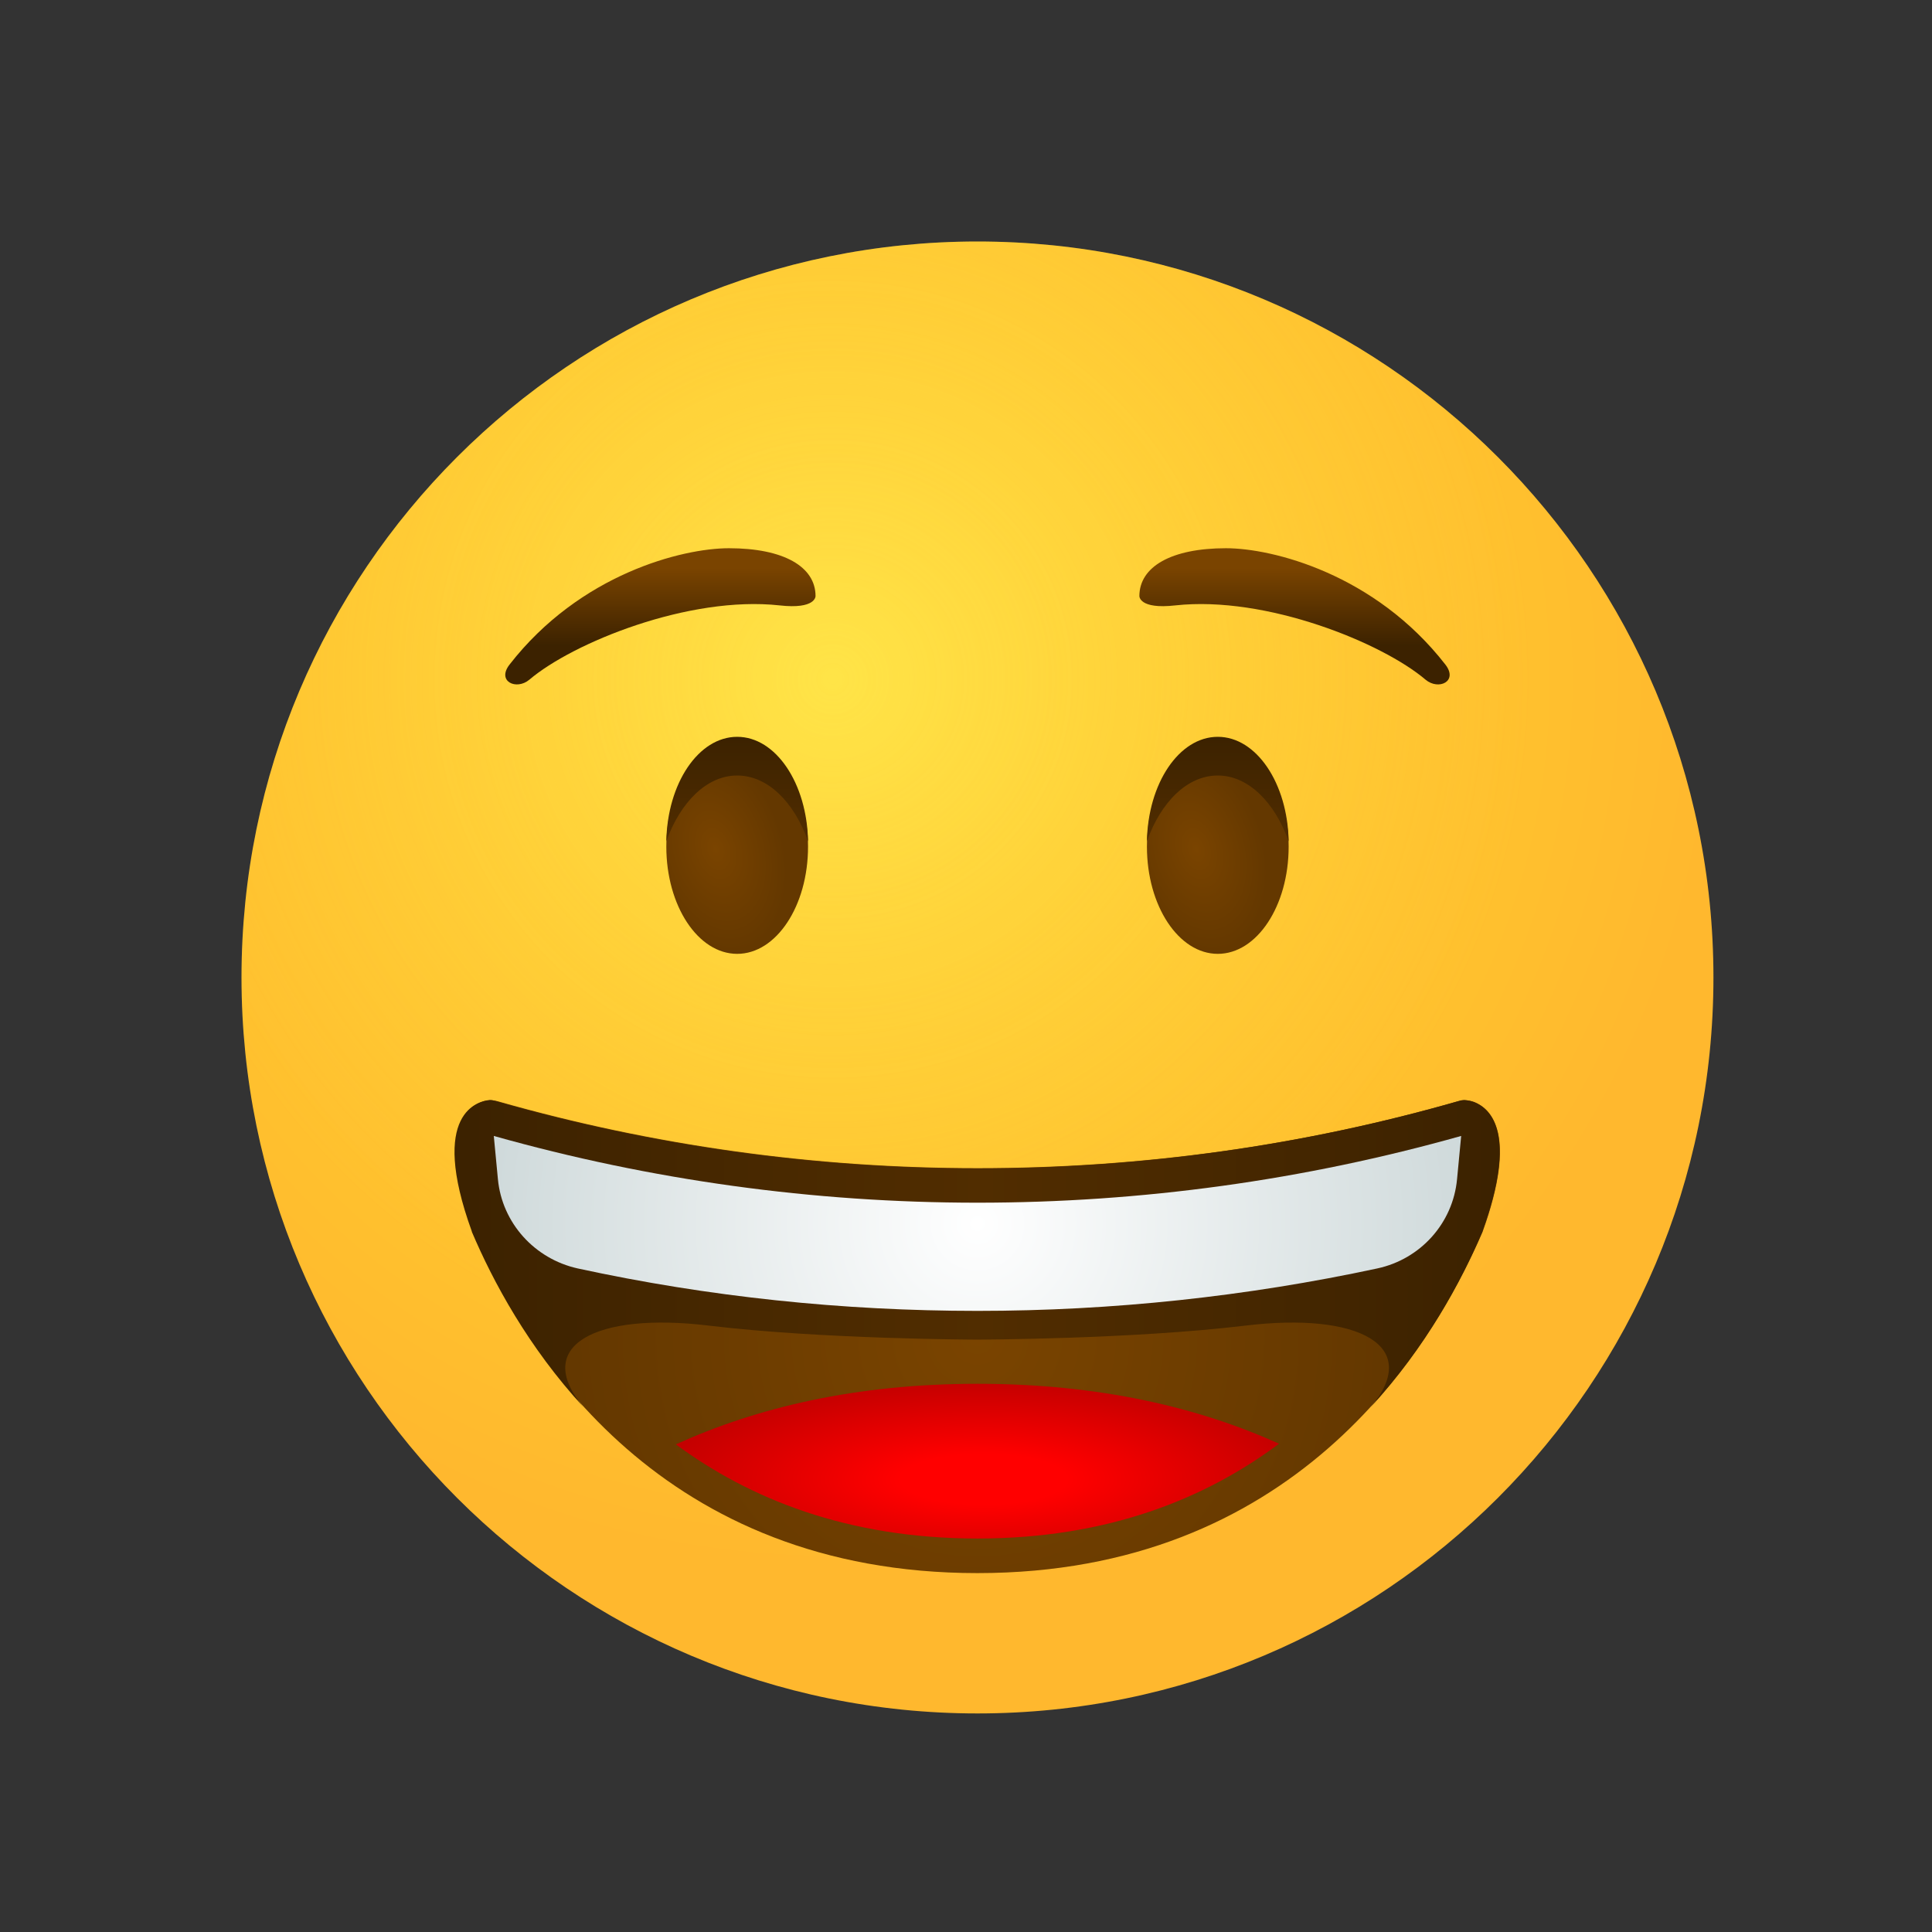
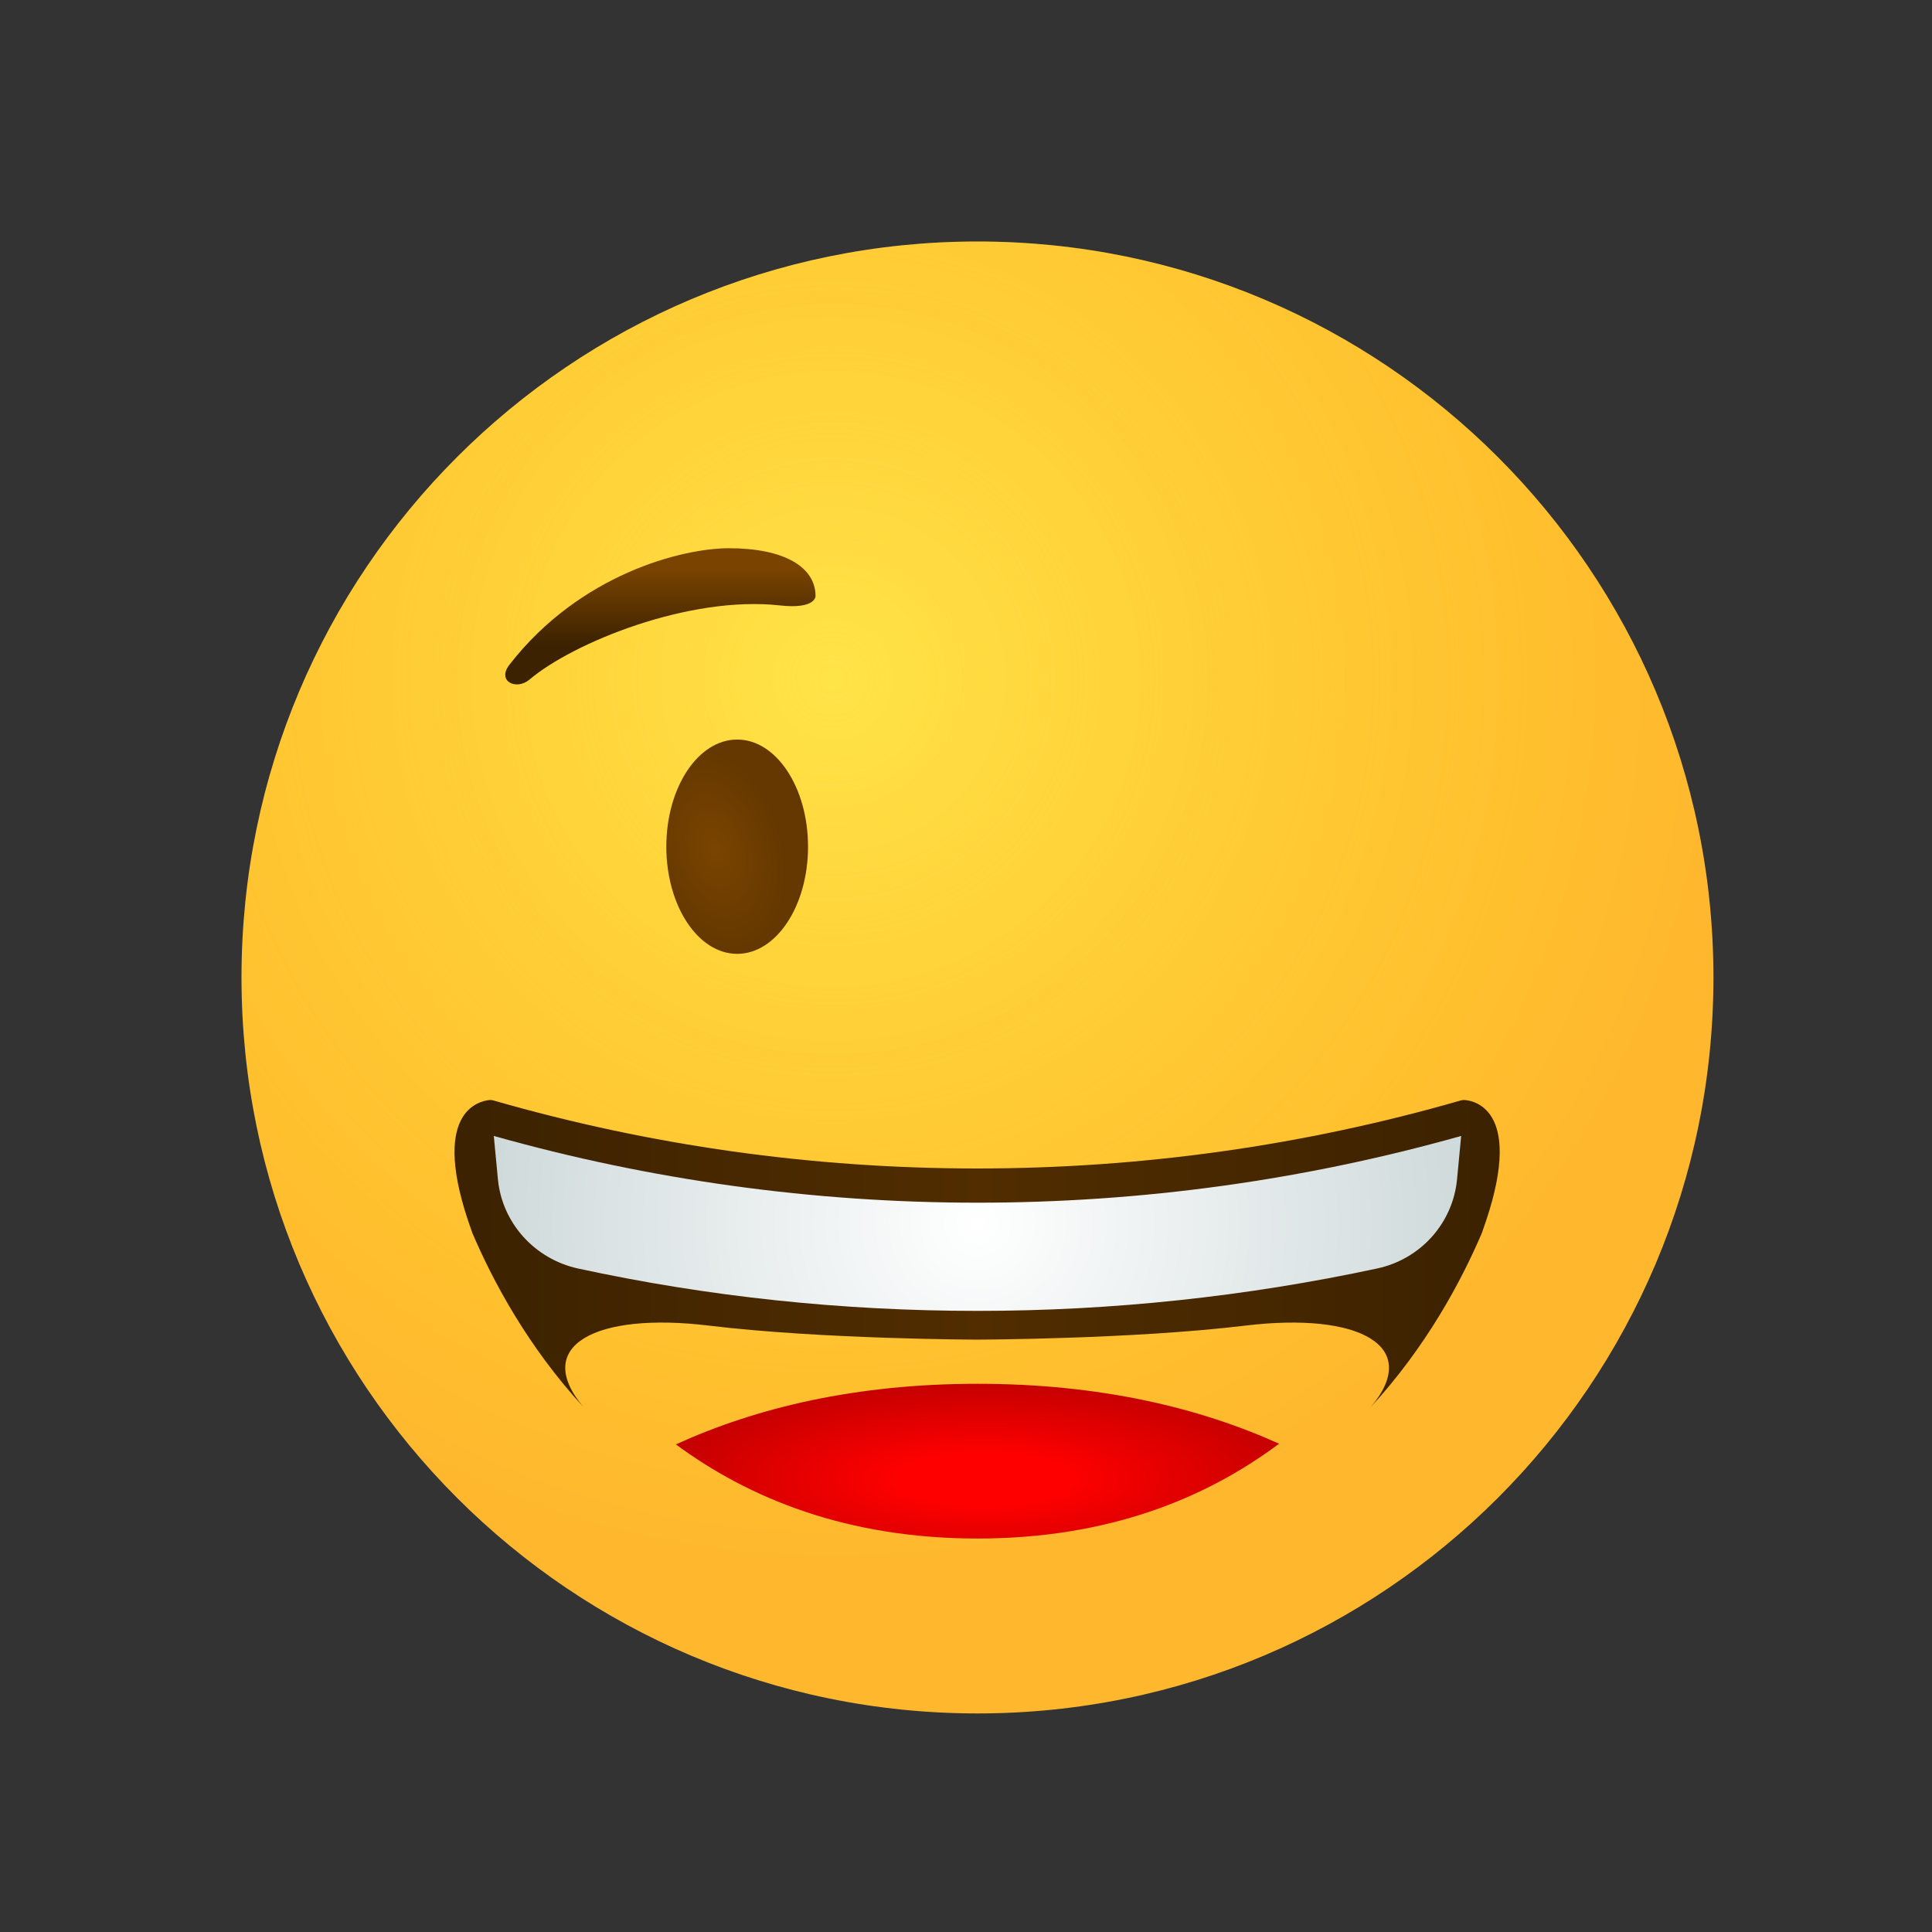
<svg xmlns="http://www.w3.org/2000/svg" xmlns:xlink="http://www.w3.org/1999/xlink" fill="none" height="80" viewBox="0 0 80 80" width="80">
  <rect x="0" y="0" width="80" height="80" fill="#333333" stroke="none" />
  <radialGradient id="a" cx="34.479" cy="28.125" gradientUnits="userSpaceOnUse" r="36.764">
    <stop offset="0" stop-color="#ffdf30" />
    <stop offset="1" stop-color="#ffb82e" />
  </radialGradient>
  <radialGradient id="b" cx="34.479" cy="28.125" gradientUnits="userSpaceOnUse" r="28.924">
    <stop offset="0" stop-color="#ffe95f" />
    <stop offset="1" stop-color="#ffbb47" stop-opacity="0" />
  </radialGradient>
  <linearGradient id="c">
    <stop offset=".001" stop-color="#3c2200" />
    <stop offset="1" stop-color="#7a4400" />
  </linearGradient>
  <linearGradient id="d" gradientUnits="userSpaceOnUse" x1="27.344" x2="27.344" xlink:href="#c" y1="26.728" y2="23.517" />
  <linearGradient id="e">
    <stop offset=".001" stop-color="#7a4400" />
    <stop offset="1" stop-color="#643800" />
  </linearGradient>
  <radialGradient id="f" cx="0" cy="0" gradientTransform="matrix(1.197 4.136 -2.676 .775 29.635 35.164)" gradientUnits="userSpaceOnUse" r="1" xlink:href="#e" />
  <linearGradient id="g">
    <stop offset=".001" stop-color="#3c2200" />
    <stop offset="1" stop-color="#512d00" />
  </linearGradient>
  <linearGradient id="h" gradientUnits="userSpaceOnUse" x1="30.525" x2="30.525" xlink:href="#g" y1="30.591" y2="34.727" />
  <linearGradient id="i" gradientUnits="userSpaceOnUse" x1="53.606" x2="53.606" xlink:href="#c" y1="26.728" y2="23.517" />
  <radialGradient id="j" cx="0" cy="0" gradientTransform="matrix(1.197 4.136 -2.676 .775 49.536 35.164)" gradientUnits="userSpaceOnUse" r="1" xlink:href="#e" />
  <linearGradient id="k" gradientUnits="userSpaceOnUse" x1="50.425" x2="50.425" xlink:href="#g" y1="30.591" y2="34.727" />
  <radialGradient id="l" cx="40.475" cy="55.349" gradientUnits="userSpaceOnUse" r="16.788" xlink:href="#e" />
  <radialGradient id="m" cx="0" cy="0" gradientTransform="matrix(13.914 0 0 4.206 40.727 61.255)" gradientUnits="userSpaceOnUse" r="1">
    <stop offset=".248" stop-color="#f00" />
    <stop offset="1" stop-color="#c10000" />
  </radialGradient>
  <linearGradient id="n" gradientUnits="userSpaceOnUse" x1="61.866" x2="19.344" y1="51.898" y2="51.898">
    <stop offset=".001" stop-color="#3c2200" />
    <stop offset=".5" stop-color="#512d00" />
    <stop offset="1" stop-color="#3c2200" />
  </linearGradient>
  <radialGradient id="o" cx="40.475" cy="50.666" gradientUnits="userSpaceOnUse" r="36.817">
    <stop offset=".001" stop-color="#fff" />
    <stop offset="1" stop-color="#a8bbbd" />
  </radialGradient>
  <path d="m40.475 70.95c16.831 0 30.475-13.644 30.475-30.475s-13.644-30.475-30.475-30.475-30.475 13.644-30.475 30.475 13.644 30.475 30.475 30.475z" fill="url(#a)" />
  <path d="m40.475 70.95c16.831 0 30.475-13.644 30.475-30.475s-13.644-30.475-30.475-30.475-30.475 13.644-30.475 30.475 13.644 30.475 30.475 30.475z" fill="url(#b)" opacity=".5" />
  <path d="m33.77 24.685c0-1.219-1.318-1.984-3.586-1.984-1.928 0-6.166 1.063-9.086 4.819-.539.695.283 1.077.822.624 1.8-1.531 6.605-3.487 10.361-3.076 1.502.17 1.488-.383 1.488-.383z" fill="url(#d)" />
  <path d="m30.525 39.497c1.62 0 2.934-1.986 2.934-4.437 0-2.45-1.314-4.437-2.934-4.437-1.621 0-2.934 1.986-2.934 4.437 0 2.45 1.314 4.437 2.934 4.437z" fill="url(#f)" />
-   <path d="m30.525 32.112c1.262 0 2.353 1.091 2.934 2.721-.043-2.396-1.332-4.323-2.934-4.323s-2.892 1.928-2.934 4.323c.581-1.616 1.673-2.721 2.934-2.721z" fill="url(#h)" />
-   <path d="m47.179 24.685c0-1.219 1.318-1.984 3.586-1.984 1.928 0 6.166 1.063 9.086 4.819.539.695-.283 1.077-.822.624-1.8-1.531-6.605-3.487-10.361-3.076-1.502.17-1.488-.383-1.488-.383z" fill="url(#i)" />
-   <path d="m50.426 39.497c1.62 0 2.934-1.986 2.934-4.437 0-2.45-1.314-4.437-2.934-4.437-1.621 0-2.934 1.986-2.934 4.437 0 2.45 1.314 4.437 2.934 4.437z" fill="url(#j)" />
-   <path d="m50.426 32.112c-1.262 0-2.353 1.091-2.934 2.721.043-2.396 1.332-4.323 2.934-4.323s2.892 1.928 2.934 4.323c-.581-1.616-1.673-2.721-2.934-2.721z" fill="url(#k)" />
-   <path d="m61.056 45.635c-.227-.085-.482-.099-.709-.028-6.435 1.843-13.111 2.764-19.858 2.764s-13.437-.935-19.858-2.764c-.241-.071-.482-.057-.709.028-.695.283-1.8 1.332-.34 5.344v.014c2.155 5.131 7.867 14.146 20.893 14.146 12.998 0 18.71-9.029 20.922-14.146 1.446-4.026.354-5.074-.34-5.358z" fill="url(#l)" />
  <path d="m40.475 63.707c5.401 0 9.454-1.658 12.488-3.926-3.331-1.502-7.442-2.481-12.488-2.481s-9.157.992-12.488 2.509c3.033 2.24 7.087 3.898 12.488 3.898z" fill="url(#m)" />
  <path d="m60.645 45.549c-.043 0-.085 0-.142.014-6.492 1.871-13.225 2.821-20.043 2.821s-13.551-.95-20.043-2.821c-.043-.014-.085-.014-.142-.014-.439.043-2.537.482-.737 5.443v.014c.879 2.07 2.339 4.777 4.621 7.257-2.14-2.537.496-3.941 5.188-3.373 4.692.567 11.113.581 11.113.581s6.407-.014 11.113-.581c4.692-.567 7.328.836 5.188 3.373 2.282-2.481 3.742-5.188 4.621-7.257v-.014c1.8-4.975-.298-5.415-.737-5.443z" fill="url(#n)" />
  <path d="m57.031 52.523c1.786-.383 3.133-1.871 3.303-3.7l.17-1.786c-6.492 1.829-13.225 2.764-20.028 2.764s-13.537-.935-20.029-2.764l.17 1.786c.17 1.814 1.517 3.303 3.303 3.7 5.415 1.176 10.971 1.758 16.556 1.758s11.141-.595 16.556-1.758z" fill="url(#o)" />
</svg>